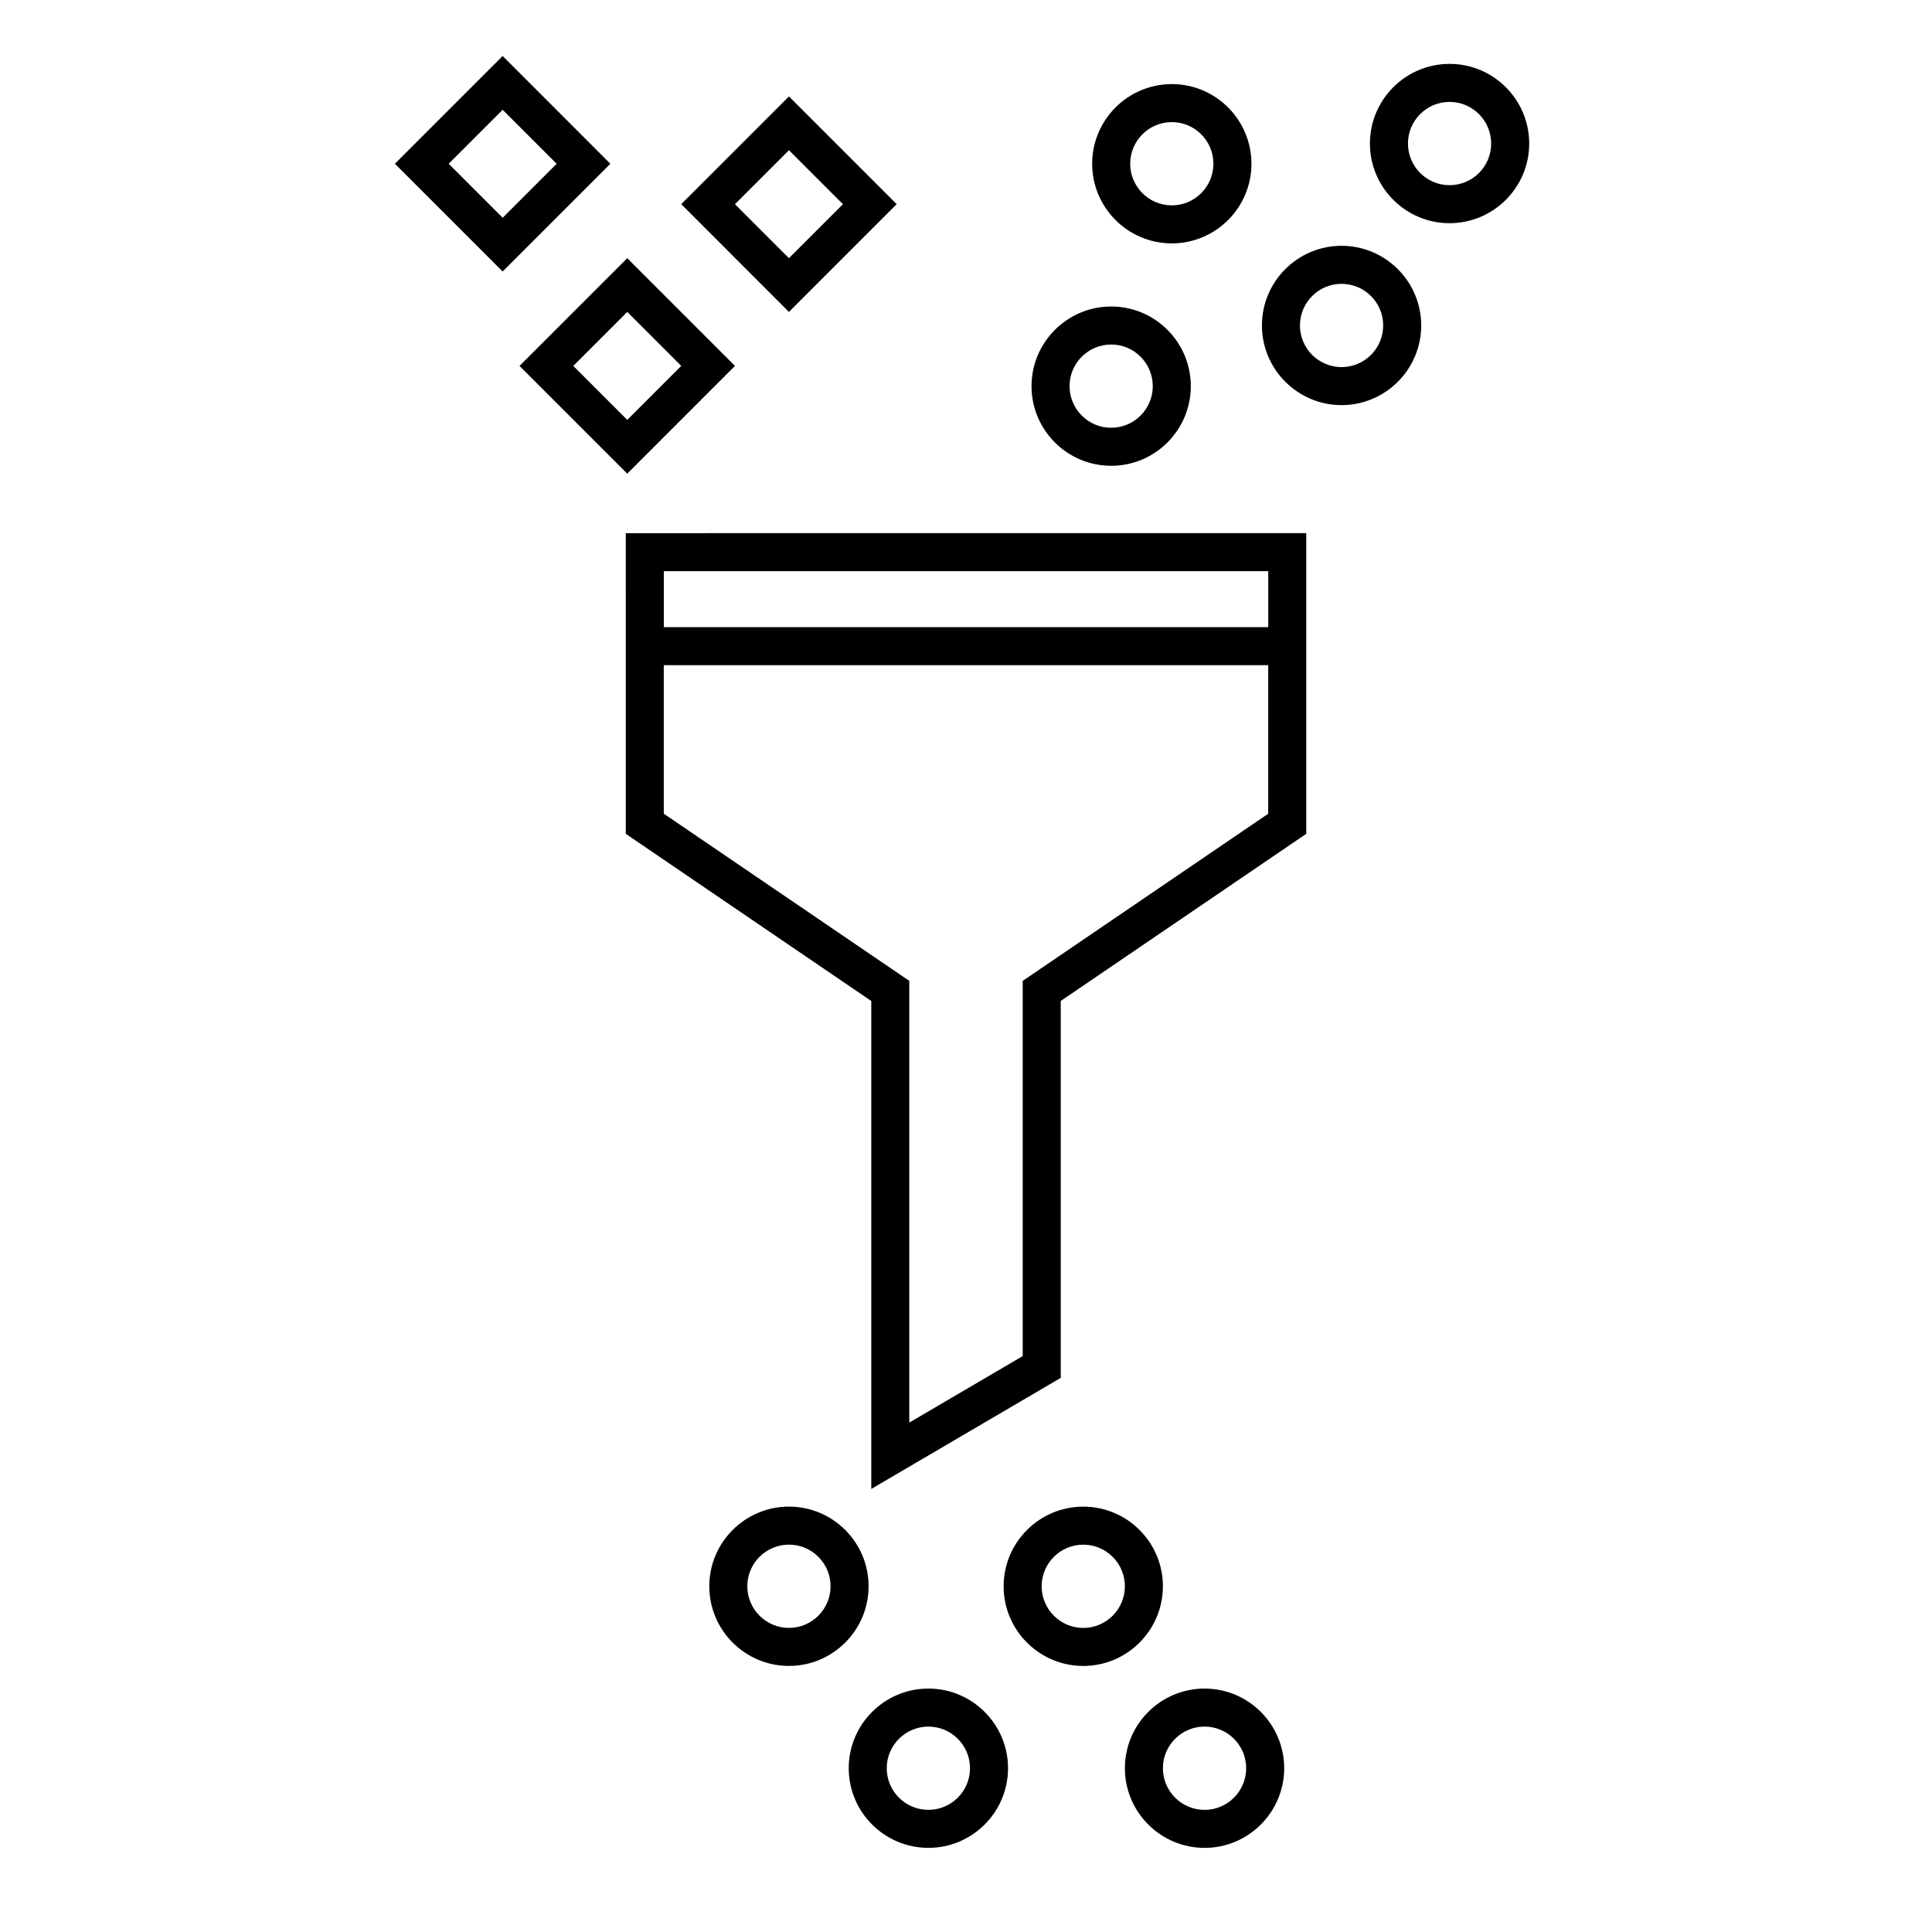
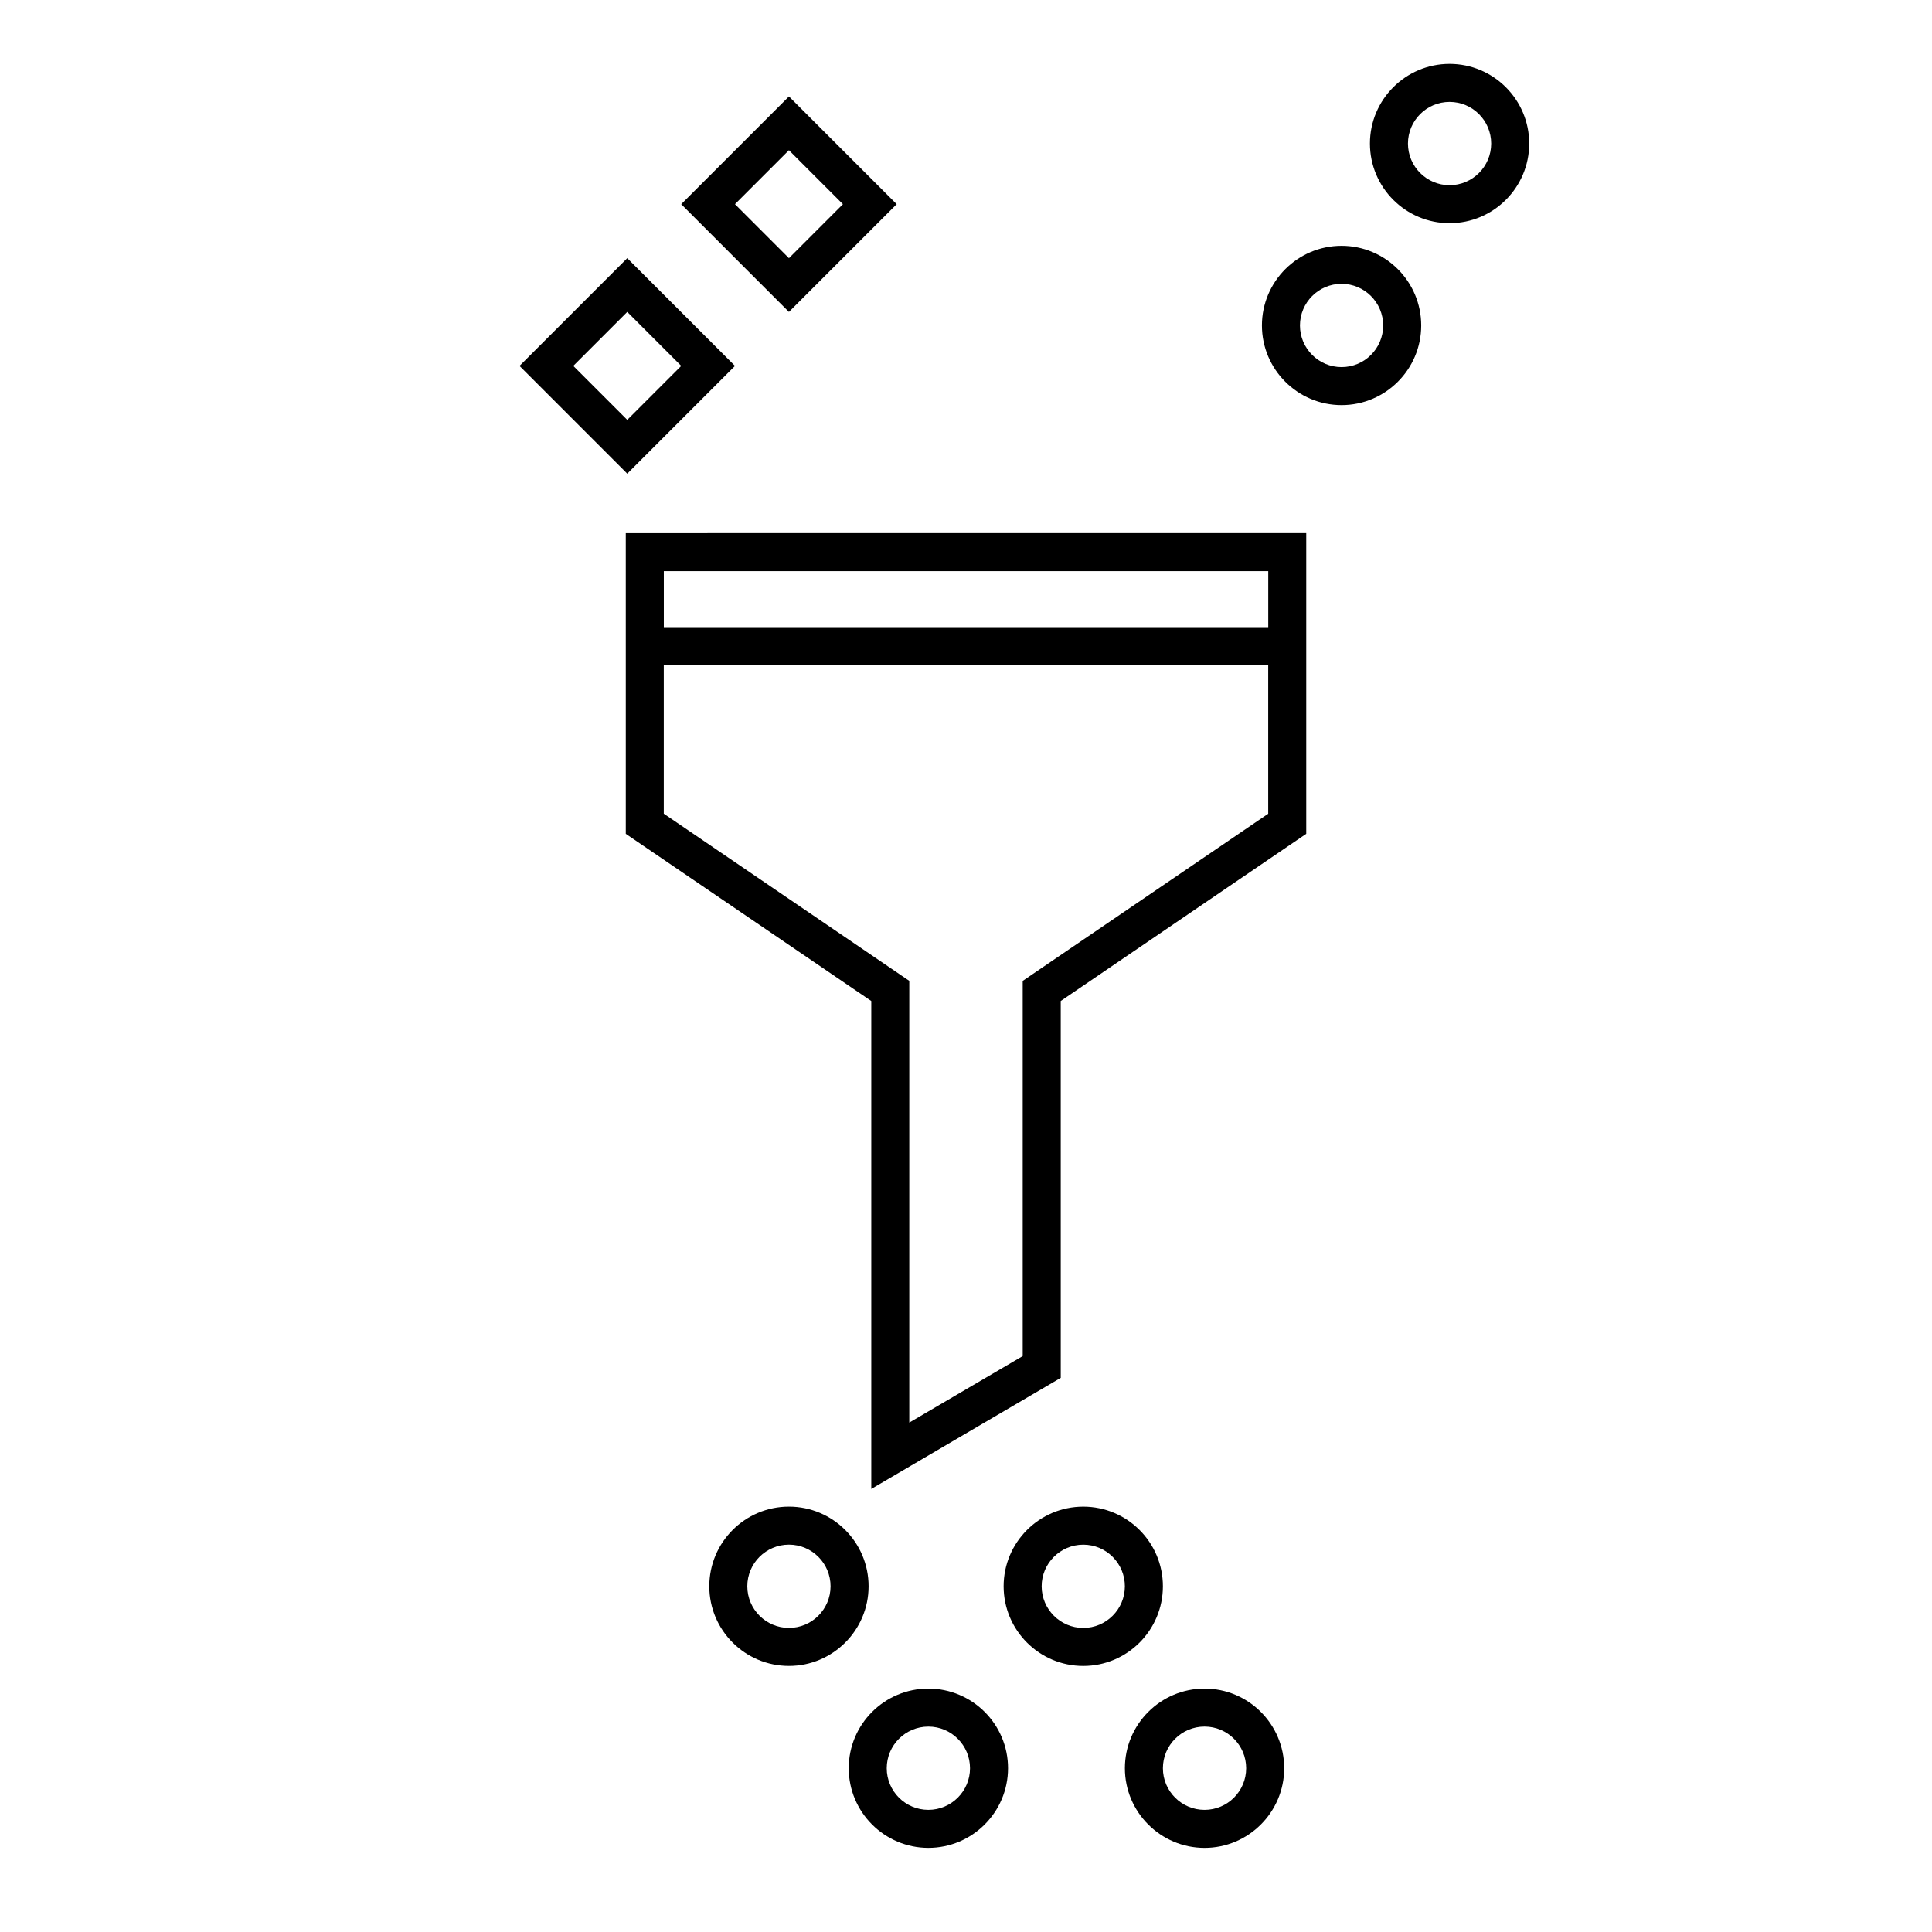
<svg xmlns="http://www.w3.org/2000/svg" fill="#000000" width="800px" height="800px" version="1.1" viewBox="144 144 512 512">
  <g>
    <path d="m309.84 315.25v49.73l65.059 44.297v129.31l50.211-29.438-0.004-99.879 65.062-44.297v-79.684l-180.33 0.004zm170.25 44.398-65.062 44.297v99.43l-30.059 17.629v-117.07l-65.059-44.297v-39.363h160.18zm-160.17-64.281h160.18v14.836l-160.18 0.004z" />
-     <path d="m277.21 158.84-28.559 28.562 28.551 28.551 28.551-28.551zm-14.305 28.562 14.305-14.305 14.305 14.305-14.305 14.305z" />
    <path d="m338.78 240.97-28.551-28.551-28.551 28.551 28.551 28.555zm-28.551-14.305 14.305 14.305-14.305 14.305-14.305-14.305z" />
    <path d="m381.63 198.11-28.551-28.551-28.551 28.551 28.551 28.555zm-28.551-14.305 14.305 14.305-14.305 14.305-14.305-14.305z" />
-     <path d="m454.54 208.5c11.645 0 21.105-9.465 21.105-21.105 0-11.645-9.465-21.109-21.105-21.109-11.637 0-21.105 9.473-21.105 21.109 0.004 11.641 9.469 21.105 21.105 21.105zm0-32.141c6.082 0 11.027 4.949 11.027 11.035 0 6.082-4.949 11.027-11.027 11.027-6.082 0-11.027-4.949-11.027-11.027 0-6.082 4.949-11.035 11.027-11.035z" />
    <path d="m528.15 160.93c-11.645 0-21.105 9.473-21.105 21.109 0 11.637 9.465 21.109 21.105 21.109 11.637 0 21.105-9.473 21.105-21.109 0-11.637-9.469-21.109-21.105-21.109zm0 32.148c-6.082 0-11.027-4.949-11.027-11.035 0-6.086 4.949-11.035 11.027-11.035 6.082 0 11.027 4.949 11.027 11.035 0 6.09-4.949 11.035-11.027 11.035z" />
-     <path d="m438.47 267.44c11.645 0 21.105-9.465 21.105-21.105 0-11.645-9.465-21.109-21.105-21.109-11.637 0-21.105 9.473-21.105 21.109-0.004 11.637 9.465 21.105 21.105 21.105zm0-32.141c6.082 0 11.027 4.949 11.027 11.035 0 6.082-4.949 11.027-11.027 11.027-6.082 0-11.027-4.949-11.027-11.027-0.004-6.086 4.949-11.035 11.027-11.035z" />
    <path d="m499.53 209.14c-11.645 0-21.105 9.473-21.105 21.109 0 11.637 9.465 21.109 21.105 21.109 11.637 0 21.105-9.473 21.105-21.109 0-11.637-9.469-21.109-21.105-21.109zm0 32.148c-6.082 0-11.027-4.949-11.027-11.035 0-6.086 4.949-11.035 11.027-11.035 6.082 0 11.027 4.949 11.027 11.035 0 6.09-4.945 11.035-11.027 11.035z" />
    <path d="m452.18 564.38c0-11.645-9.465-21.105-21.105-21.105-11.637 0-21.105 9.465-21.105 21.105 0 11.648 9.465 21.113 21.105 21.113 11.637 0.004 21.105-9.469 21.105-21.113zm-21.105 11.039c-6.082 0-11.027-4.953-11.027-11.039 0-6.082 4.949-11.027 11.027-11.027 6.082 0 11.027 4.949 11.027 11.027 0 6.086-4.945 11.039-11.027 11.039z" />
    <path d="m353.08 543.27c-11.645 0-21.109 9.465-21.109 21.105 0 11.648 9.473 21.113 21.109 21.113s21.105-9.473 21.105-21.113c0-11.645-9.465-21.105-21.105-21.105zm0 32.141c-6.086 0-11.035-4.953-11.035-11.039 0-6.082 4.949-11.027 11.035-11.027 6.082 0 11.027 4.949 11.027 11.027 0.004 6.086-4.945 11.039-11.027 11.039z" />
    <path d="m463.22 591.49c-11.648 0-21.113 9.473-21.113 21.109 0 11.637 9.473 21.109 21.113 21.109 11.645 0 21.105-9.473 21.105-21.109-0.004-11.641-9.469-21.109-21.105-21.109zm0 32.145c-6.086 0-11.039-4.949-11.039-11.035 0-6.086 4.953-11.035 11.039-11.035 6.082 0 11.027 4.949 11.027 11.035 0 6.09-4.949 11.035-11.027 11.035z" />
    <path d="m390.03 591.49c-11.645 0-21.109 9.473-21.109 21.109 0 11.637 9.473 21.105 21.109 21.105s21.109-9.465 21.109-21.105c0.004-11.641-9.465-21.109-21.109-21.109zm0 32.141c-6.086 0-11.035-4.949-11.035-11.027 0-6.086 4.949-11.035 11.035-11.035s11.035 4.949 11.035 11.035c0 6.074-4.953 11.027-11.035 11.027z" />
  </g>
</svg>